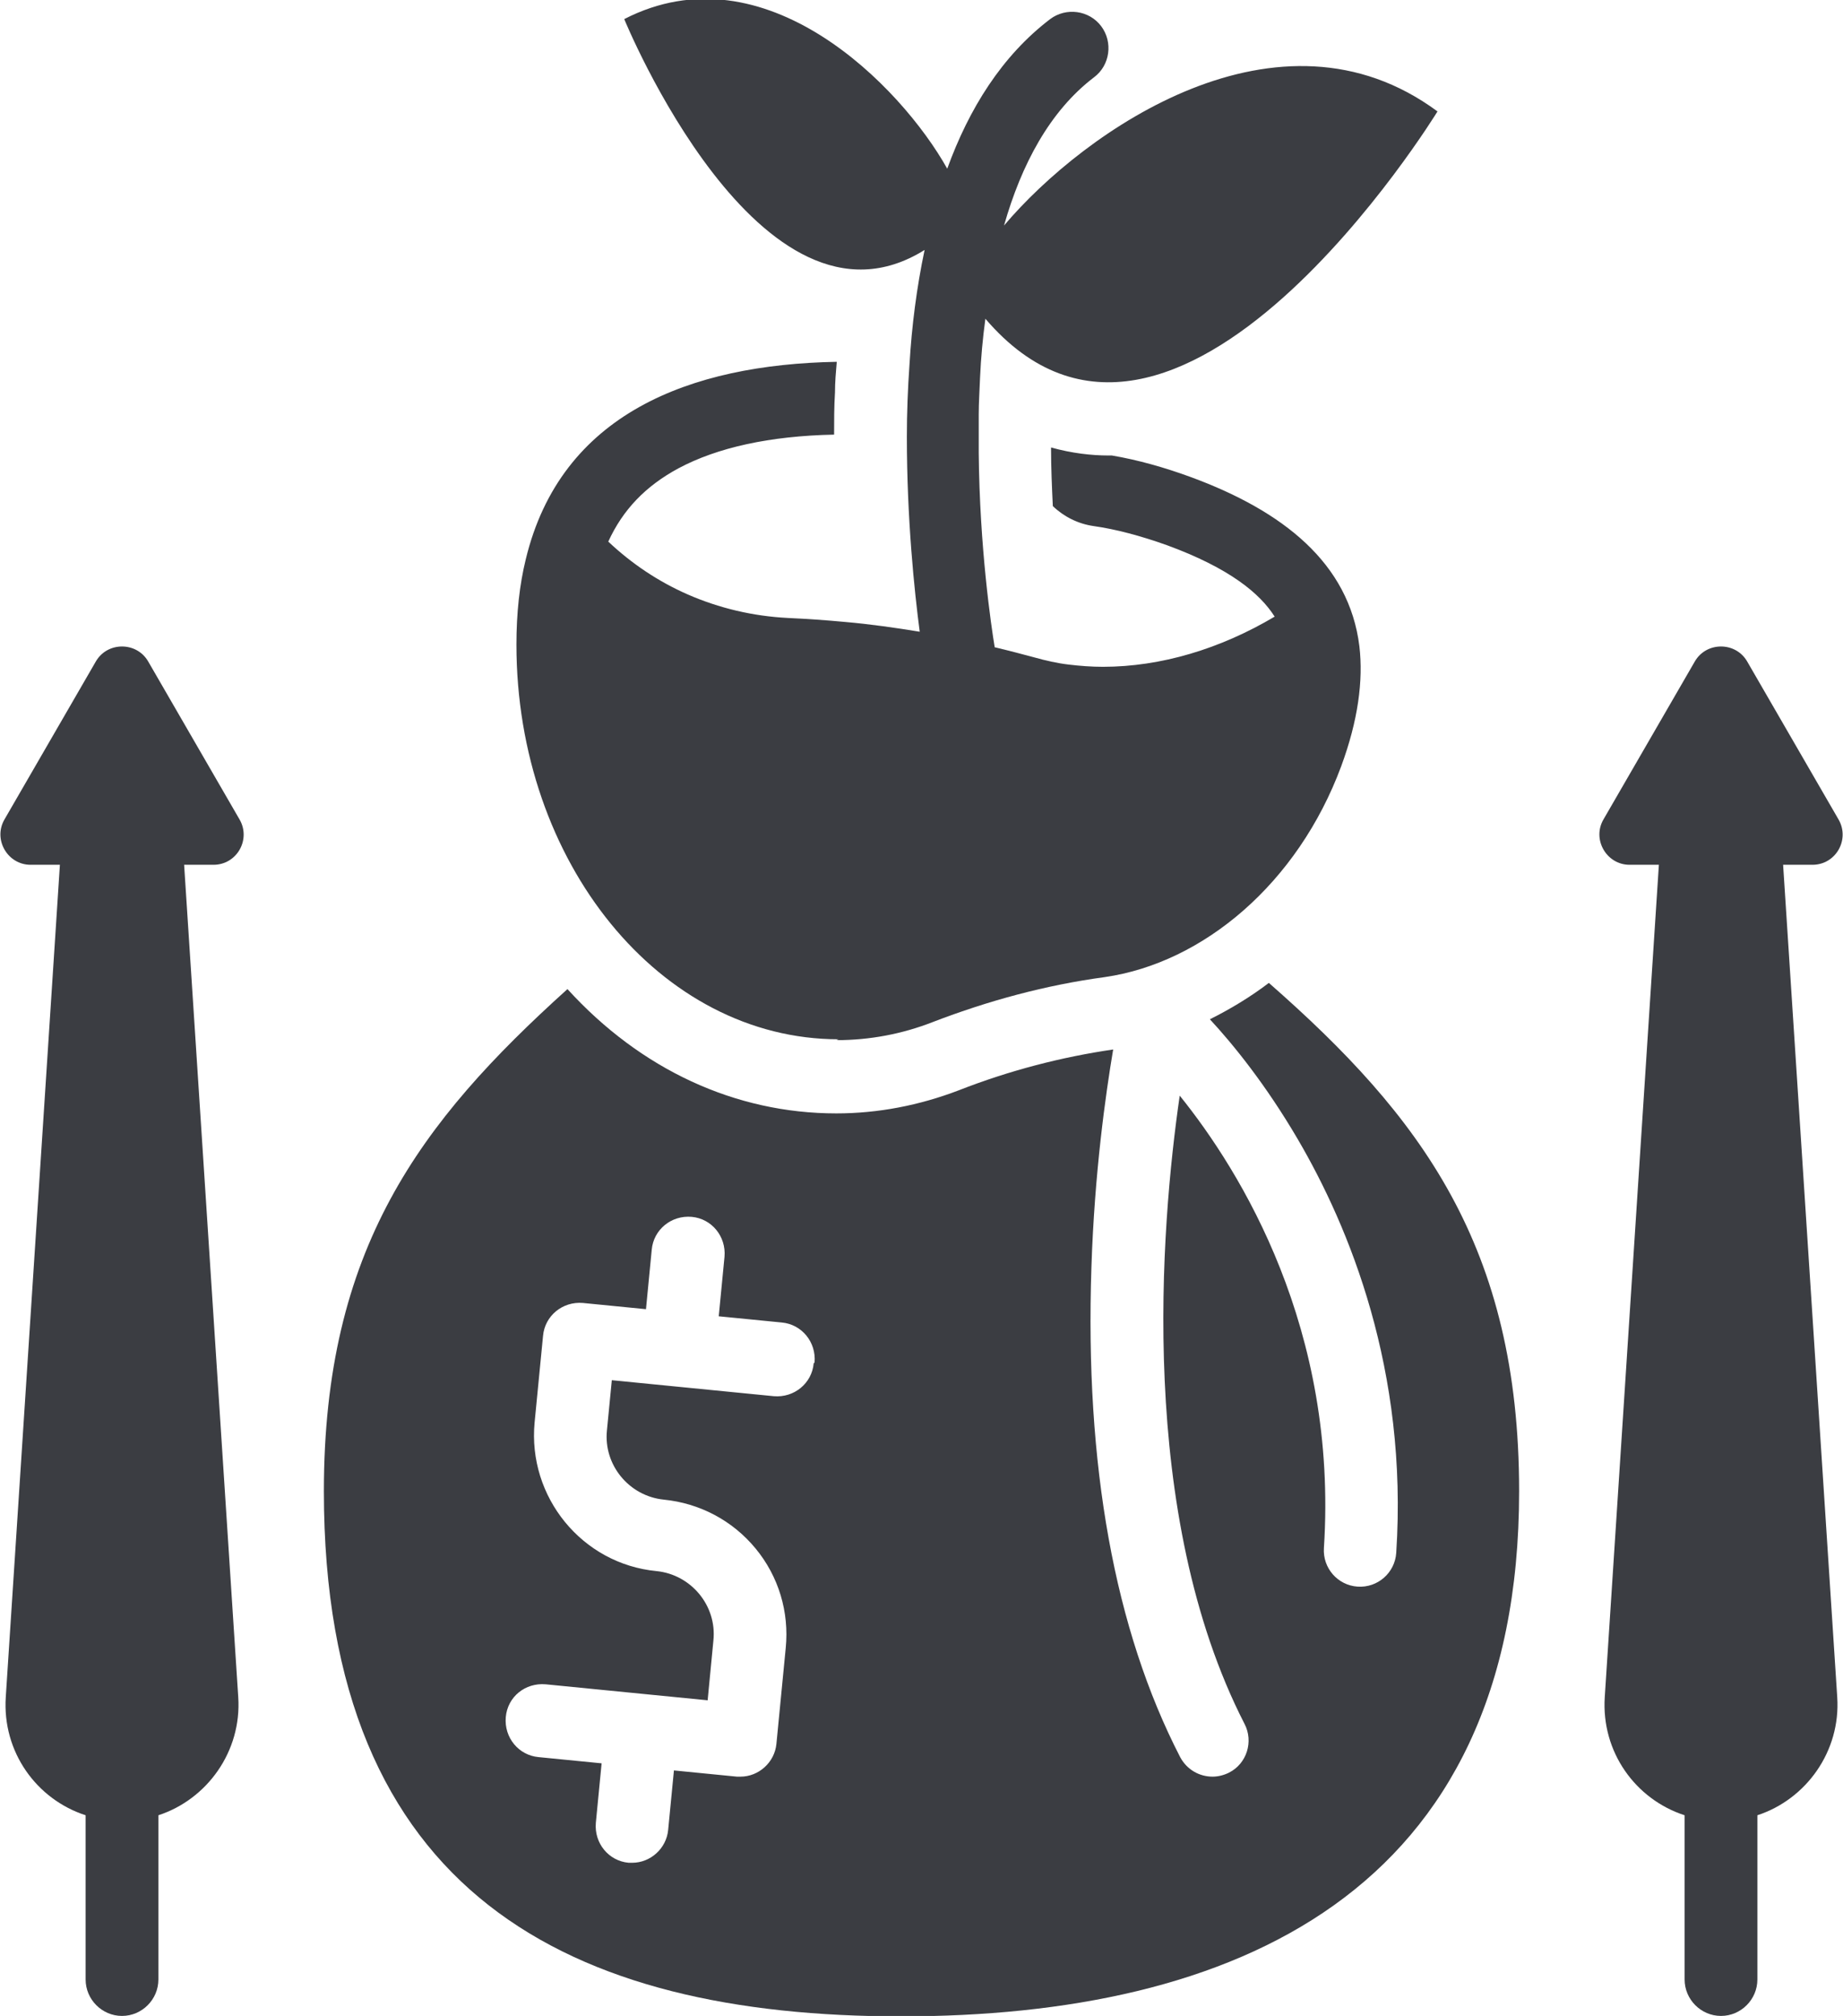
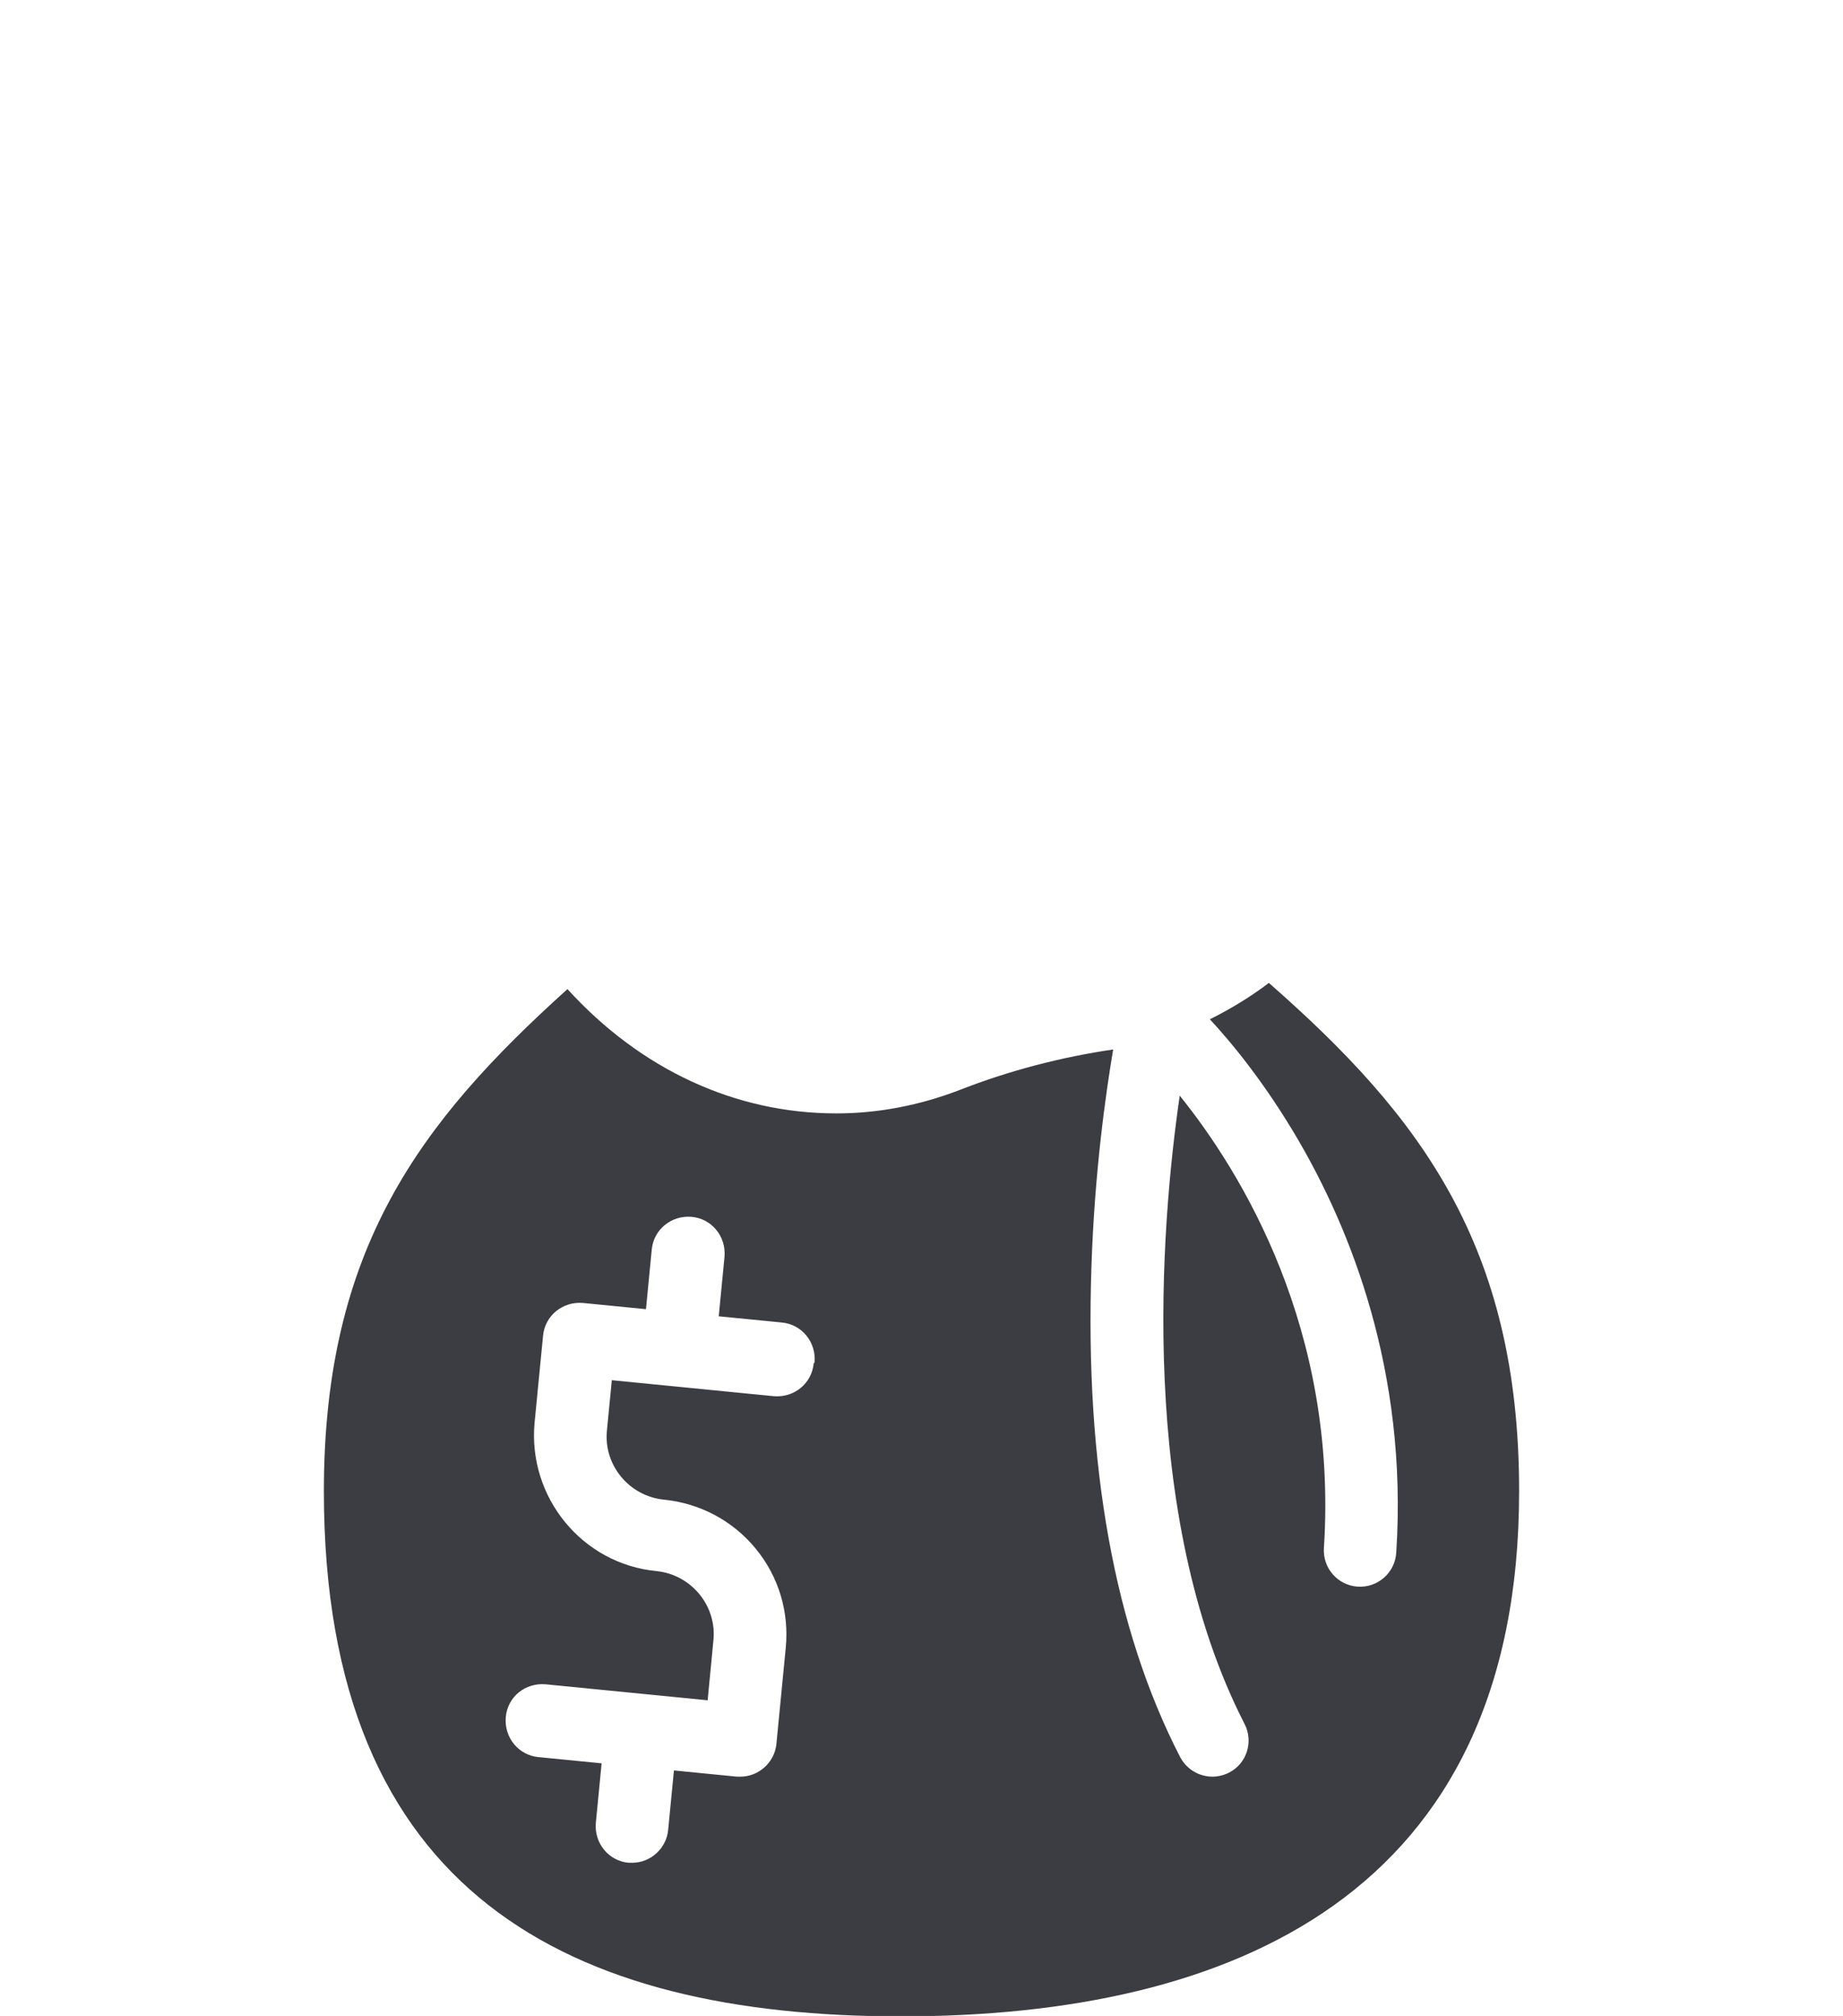
<svg xmlns="http://www.w3.org/2000/svg" id="Layer_2" data-name="Layer 2" viewBox="0 0 41.54 45.41">
  <defs>
    <style>
      .cls-1 {
        fill: #3b3d42;
      }
    </style>
  </defs>
  <g id="Layer_1-2" data-name="Layer 1">
    <g id="NewGroupe98">
      <g id="NewGroup0-1">
        <g>
-           <path class="cls-1" d="M18.85,23.43c.76,0,1.49-.14,2.18-.41,1.25-.48,2.54-.83,3.87-1.01,2.22-.32,4.35-2.11,5.33-4.75.38-1.03.5-1.93.41-2.7-.23-1.88-1.73-3.05-3.79-3.81-.6-.22-1.2-.39-1.79-.49-.03,0-.06,0-.08,0-.38,0-.82-.05-1.29-.18,0,.46.02.9.04,1.32.25.24.57.4.92.45.5.07,1.06.22,1.65.43,1.42.52,2.1,1.09,2.43,1.61-1.23.73-2.57,1.13-3.87,1.13-.26,0-.52-.02-.77-.05-.26-.03-.52-.09-.77-.16-.3-.08-.6-.16-.9-.23-.08-.48-.34-2.25-.36-4.37,0-.14,0-.29,0-.44,0-.06,0-.12,0-.17,0-.09,0-.18,0-.27,0-.27.02-.55.03-.83.02-.44.06-.88.12-1.32,4.27,4.99,10.19-4.67,10.19-4.67-3.57-2.64-7.95.42-9.77,2.57.39-1.37,1.03-2.58,2.03-3.34.36-.27.43-.79.16-1.15-.27-.36-.79-.43-1.15-.16-1.09.83-1.83,2.02-2.32,3.37-1.04-1.86-4.11-5-7.28-3.37,0,0,3.07,7.51,6.77,5.2-.18.85-.29,1.72-.34,2.57-.04.56-.06,1.11-.06,1.64,0,1.85.17,3.48.29,4.39-.55-.09-1.11-.17-1.68-.22-.43-.04-.85-.07-1.29-.09-.79-.04-1.55-.22-2.26-.53-.66-.29-1.26-.69-1.79-1.19.33-.72.84-1.25,1.58-1.65.88-.47,2.06-.73,3.51-.76,0-.31,0-.63.02-.95,0-.23.02-.46.04-.69-3.31.06-6.22,1.17-7.01,4.45-.14.57-.21,1.21-.21,1.92,0,4.91,3.25,8.89,7.26,8.89h0Z" />
          <path class="cls-1" d="M18.34,30.71c-.04.45-.44.78-.9.74l-2.23-.22h0l-1.42-.14-.11,1.13c-.08.78.5,1.48,1.28,1.56.81.08,1.55.47,2.07,1.1.52.63.76,1.43.68,2.24l-.21,2.16c-.04.42-.4.74-.81.74-.03,0-.05,0-.08,0l-1.42-.14-.13,1.34c-.04.42-.4.74-.81.74-.03,0-.05,0-.08,0-.45-.04-.78-.44-.74-.9l.13-1.34-1.42-.14c-.45-.04-.78-.44-.74-.9s.44-.78.9-.74l2.23.22h0l1.42.14.13-1.35c.08-.78-.5-1.48-1.28-1.56-1.68-.16-2.91-1.67-2.75-3.35l.19-1.95c.04-.45.44-.78.9-.74l1.42.14.13-1.34c.04-.45.44-.78.9-.74.45.04.78.44.74.9l-.13,1.34,1.42.14c.45.04.78.44.74.9h0ZM28.6,22.14c-.42.32-.87.59-1.33.82.52.56,1.26,1.47,1.98,2.7,1.16,1.98,2.49,5.2,2.22,9.32-.03.45-.42.79-.87.76-.45-.03-.79-.42-.76-.87.32-4.93-1.87-8.48-3.25-10.19-.43,2.96-.96,9.43,1.46,14.15.21.4.05.9-.35,1.1-.12.06-.25.09-.37.09-.3,0-.58-.16-.73-.44-1.48-2.87-2.15-6.58-2-11.04.07-2.13.32-3.89.49-4.9-1.16.17-2.33.47-3.48.92-.89.34-1.82.52-2.76.52-2.28,0-4.41-.99-6.06-2.8-3.33,3-5.49,5.86-5.49,11.31,0,9.1,5.57,11.83,13.01,11.83s13.93-2.73,13.93-11.83c0-5.52-2.22-8.45-5.63-11.44h0Z" />
-           <path class="cls-1" d="M40.19,19.48h.66c.53,0,.85-.57.59-1.02l-1.03-1.78-1.03-1.78c-.26-.45-.92-.45-1.18,0l-1.03,1.78-1.03,1.78c-.26.45.07,1.02.59,1.02h.66l-1.22,18.75c-.08,1.23.69,2.3,1.8,2.66v3.7c0,.45.37.82.82.82s.82-.37.82-.82v-3.7c1.1-.36,1.88-1.44,1.8-2.66l-1.22-18.75h0Z" />
-           <path class="cls-1" d="M5.4,18.46l-1.03-1.78-1.03-1.78c-.26-.45-.92-.45-1.18,0l-1.03,1.78-1.03,1.78c-.26.45.07,1.02.59,1.02h.66L.13,38.23c-.08,1.23.69,2.3,1.8,2.66v3.7c0,.45.37.82.82.82s.82-.37.82-.82v-3.7c1.1-.36,1.88-1.44,1.8-2.66l-1.22-18.75h.66c.53,0,.85-.57.59-1.02h0Z" />
        </g>
      </g>
    </g>
  </g>
</svg>